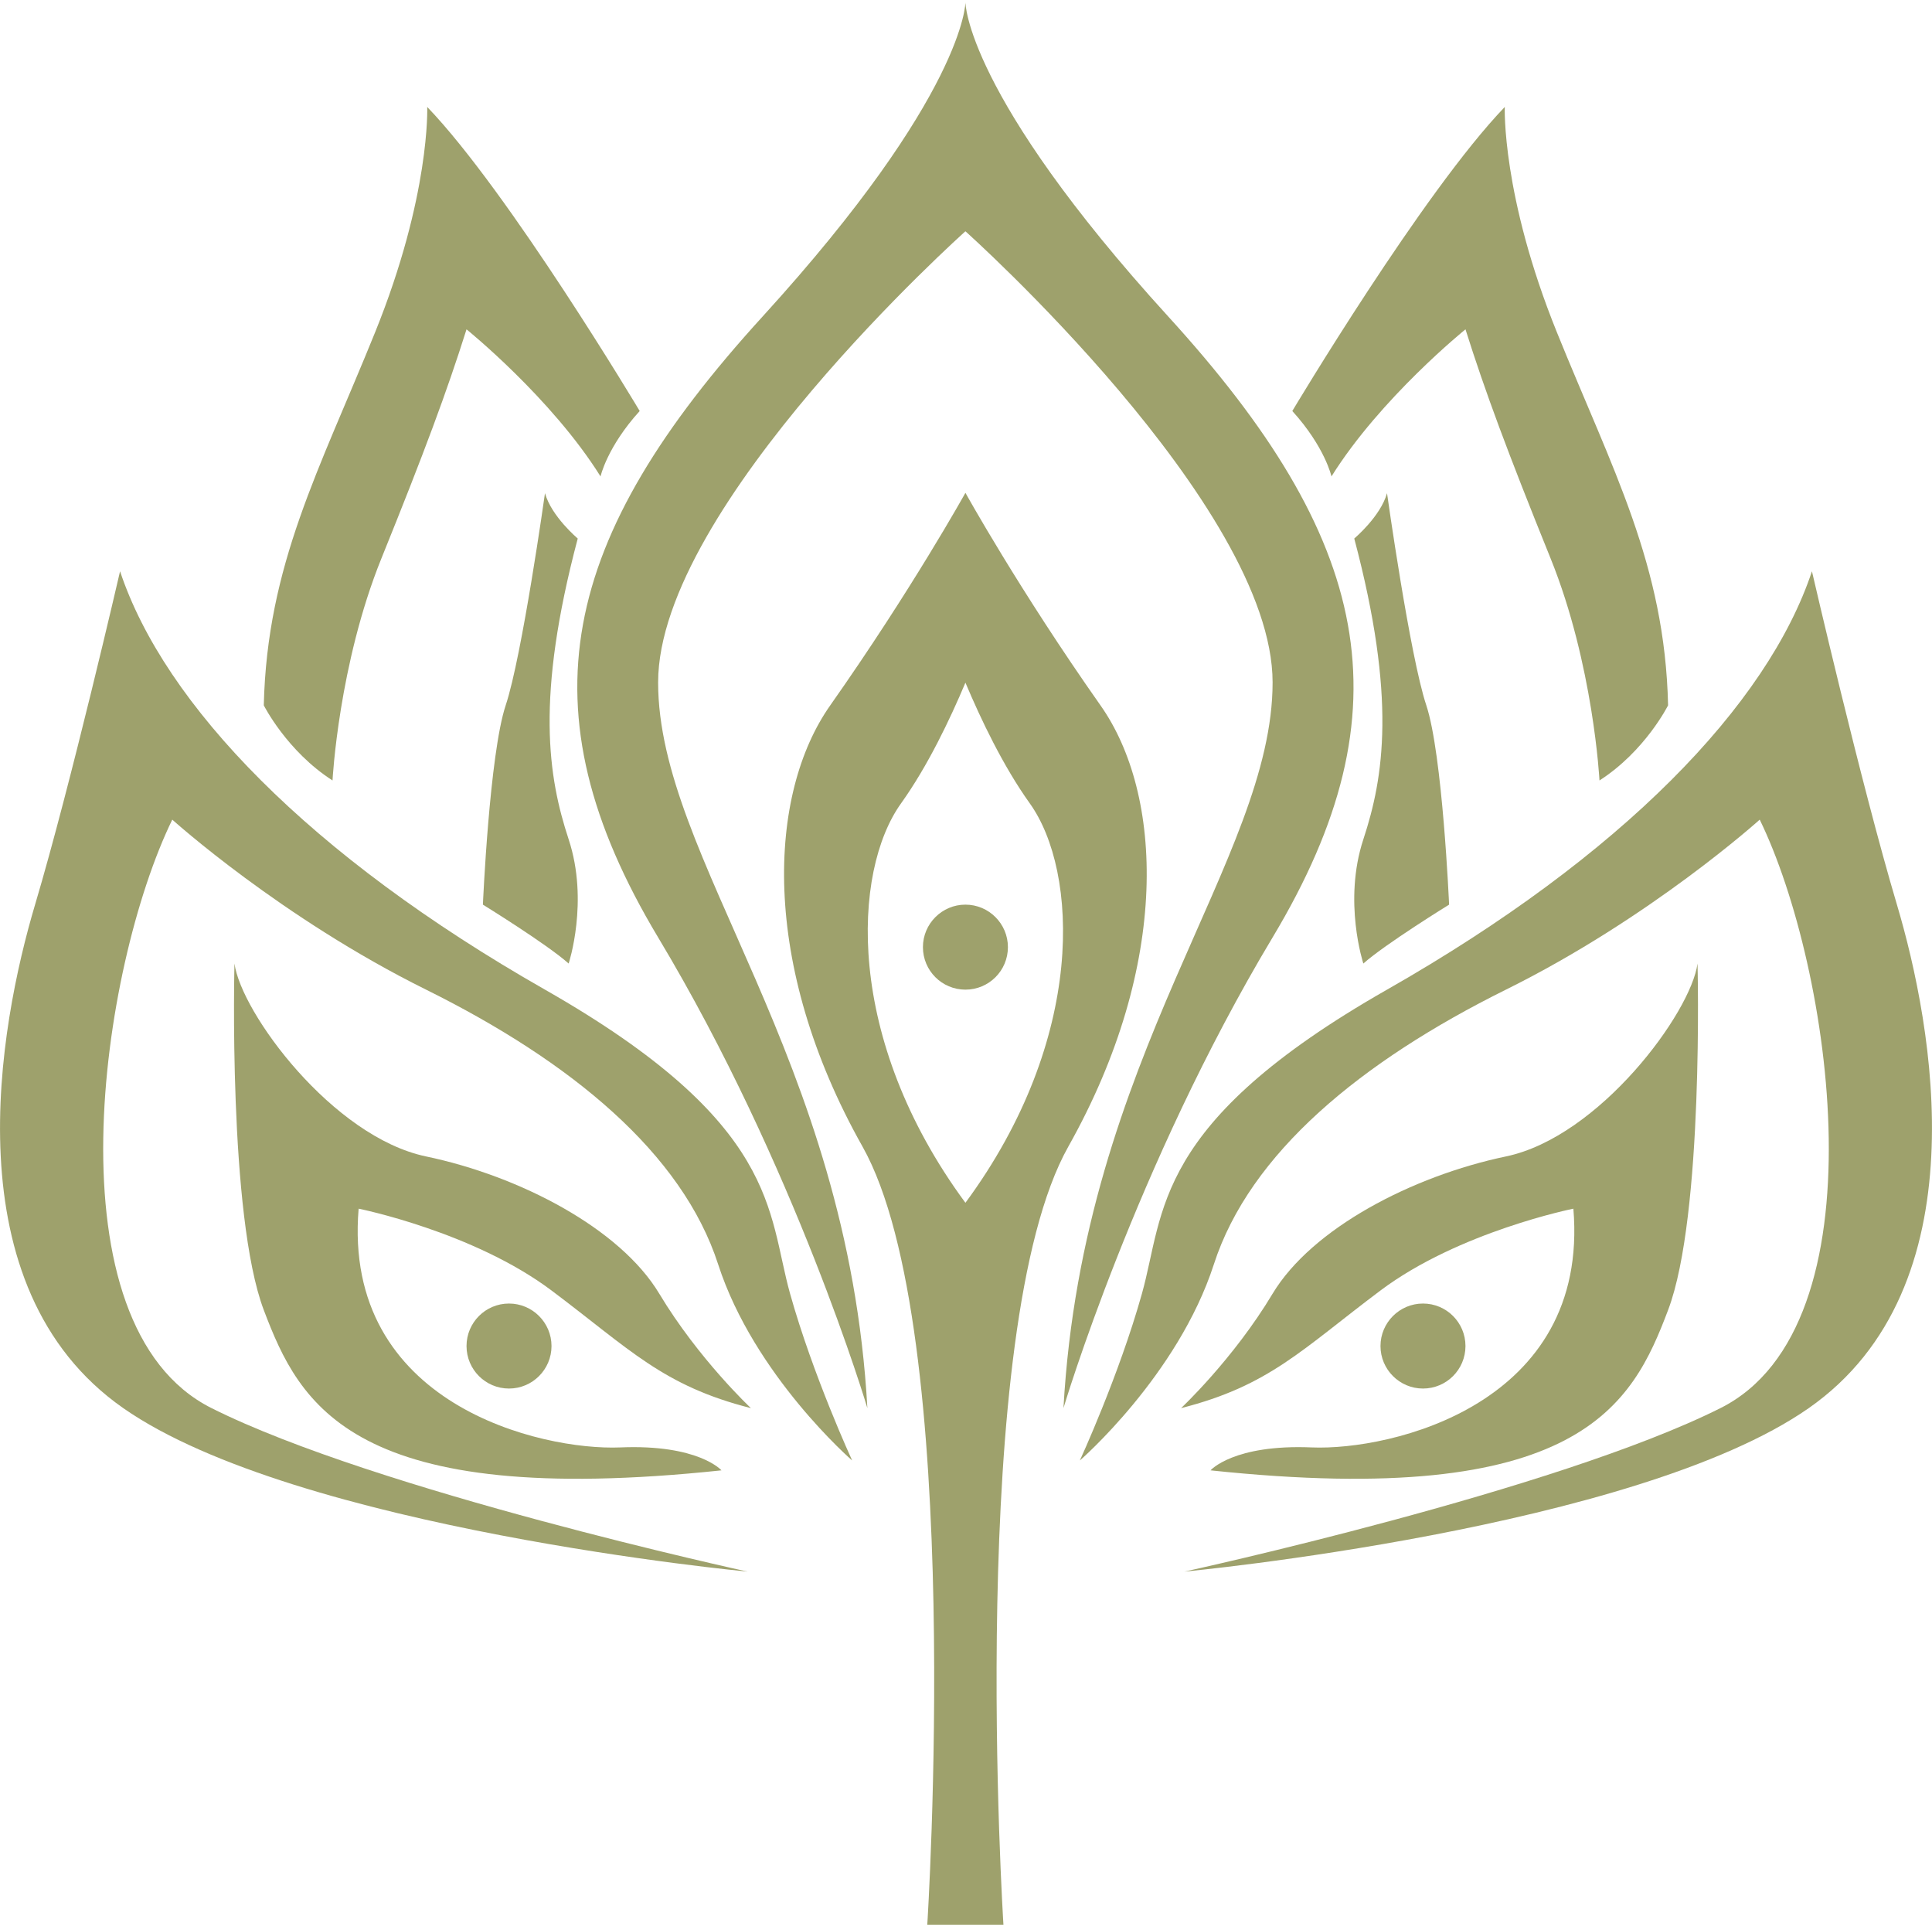
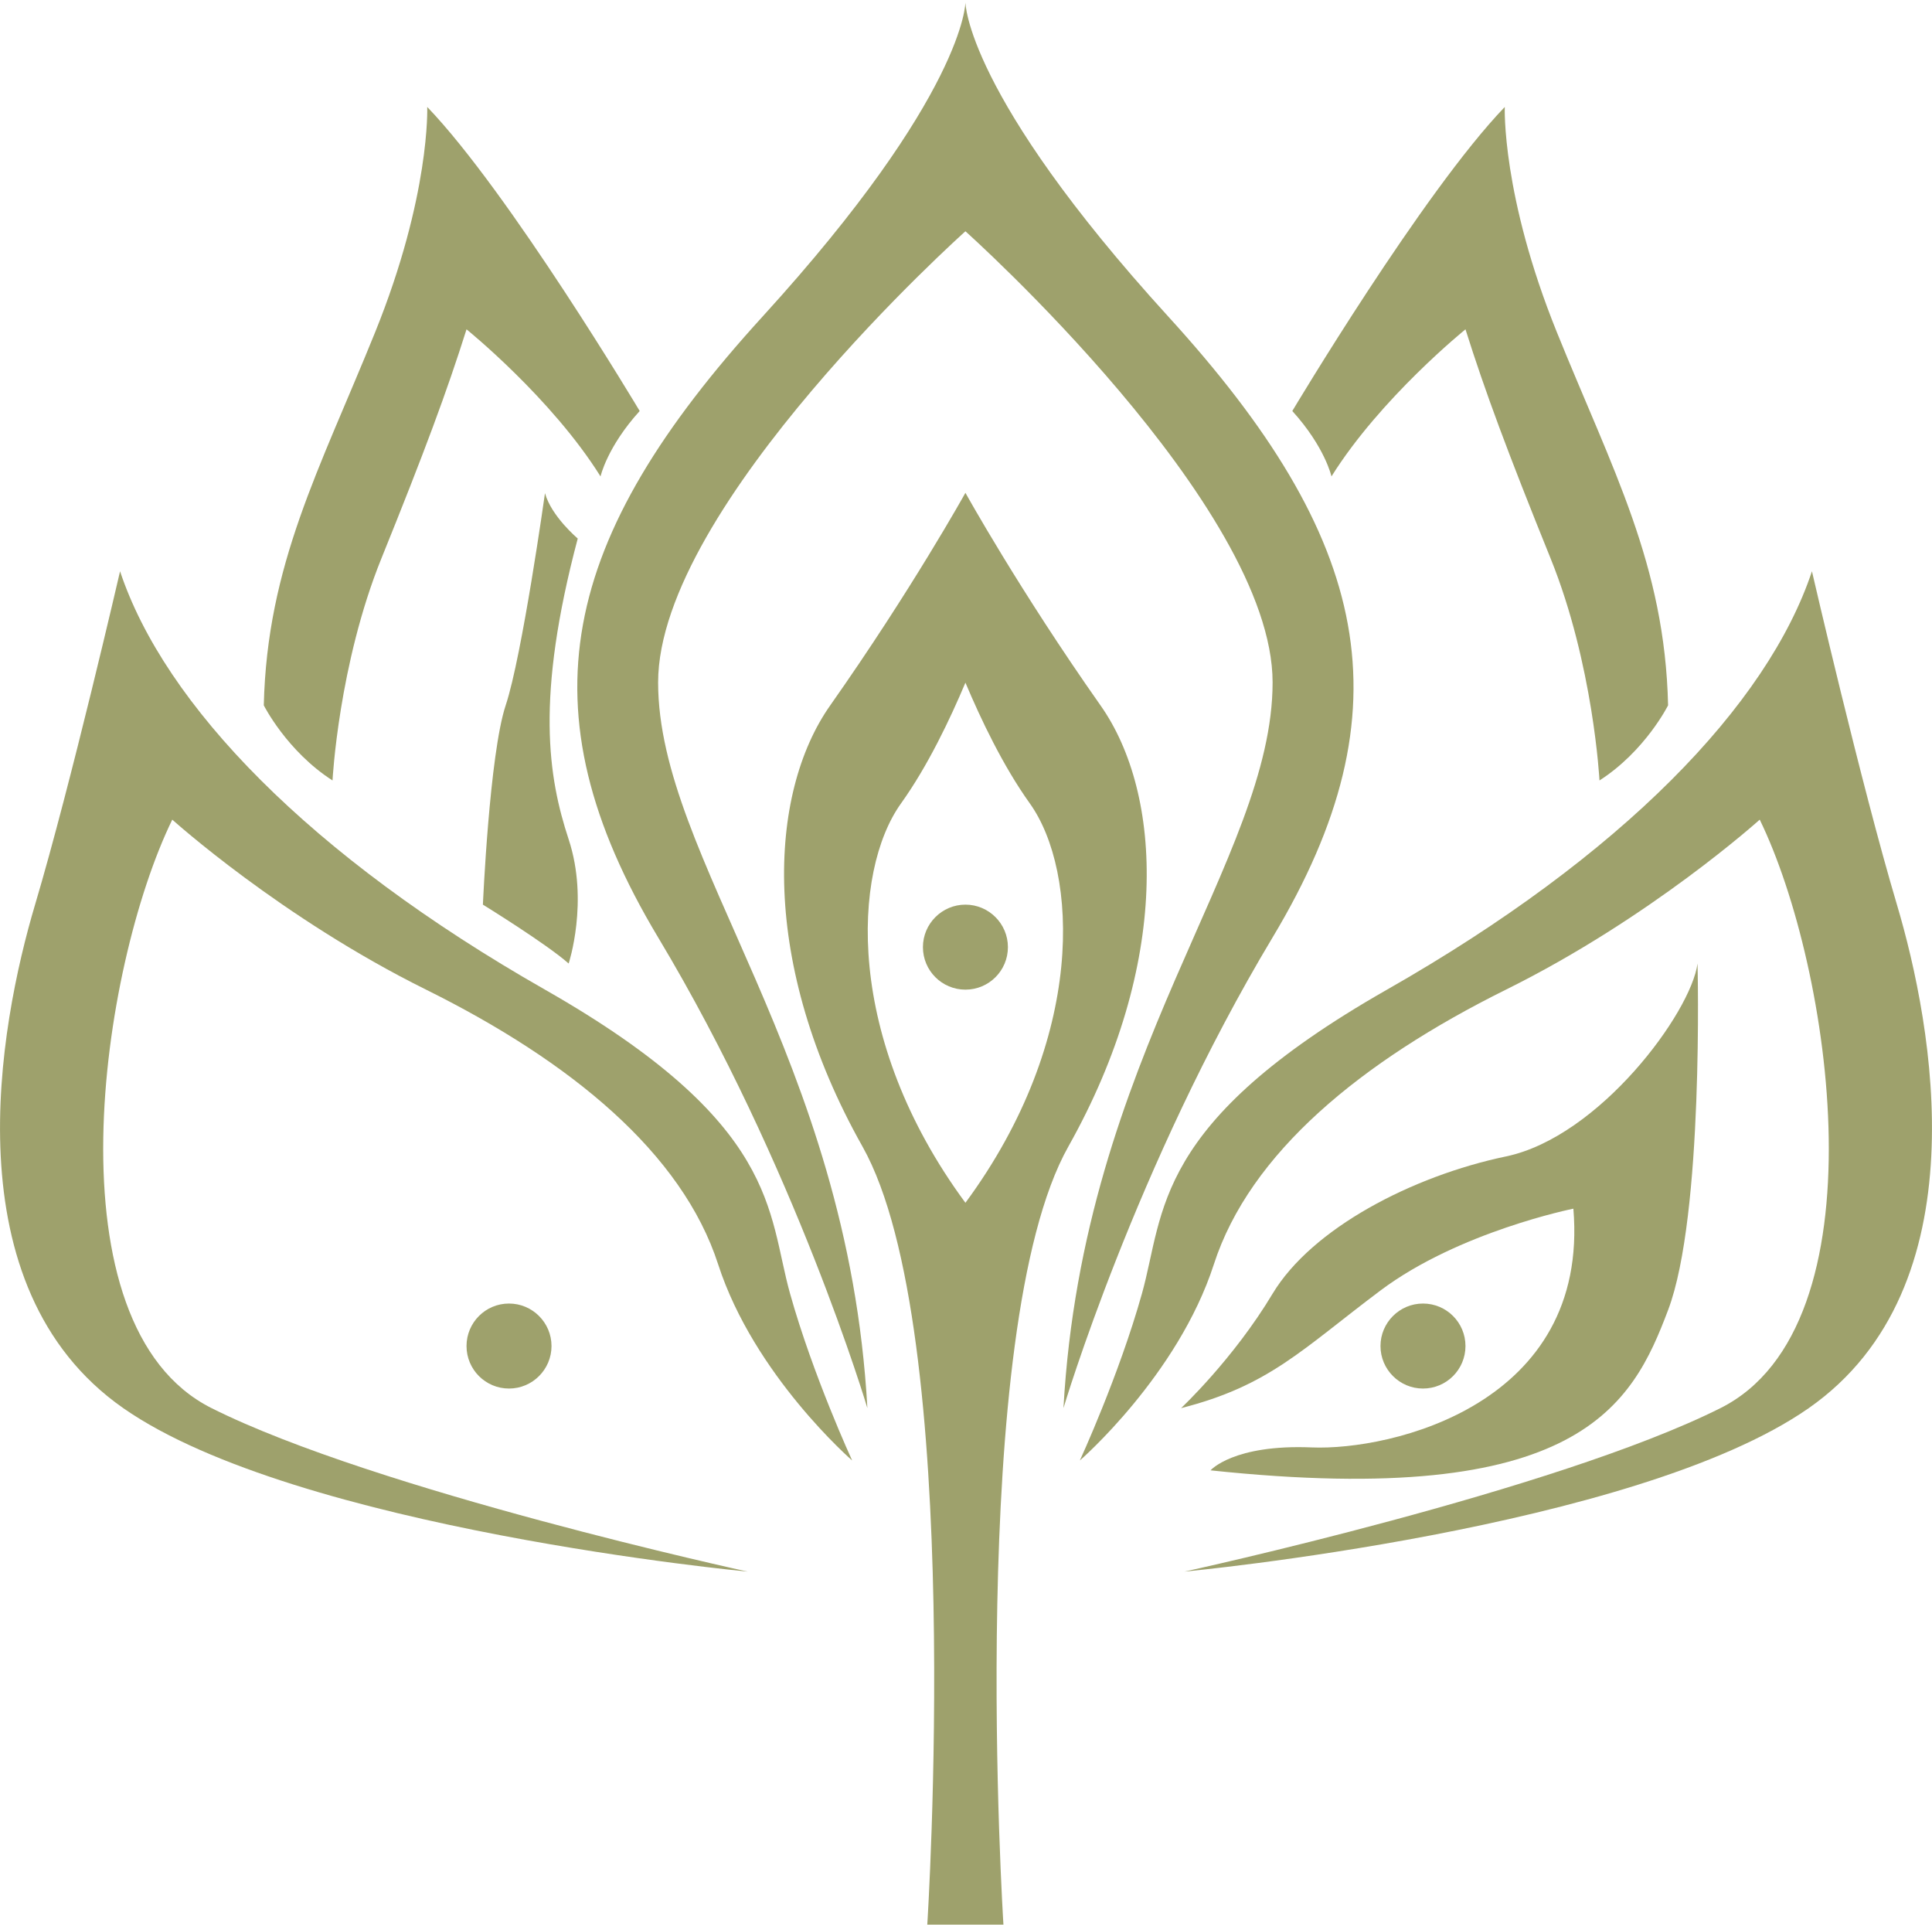
<svg xmlns="http://www.w3.org/2000/svg" xml:space="preserve" width="361px" height="360px" style="shape-rendering:geometricPrecision; text-rendering:geometricPrecision; image-rendering:optimizeQuality; fill-rule:evenodd; clip-rule:evenodd" viewBox="0 0 150.95 150.16">
  <defs>
    <style type="text/css">  .fil0 {fill:#9EA16C}  </style>
  </defs>
  <g id="Слой_x0020_1">
    <g id="_2533675864112">
      <path class="fil0" d="M91.26 24.52c-15.83,-17.37 -15.83,-24.52 -15.83,-24.52 0,0 0,7.15 -15.83,24.52 -15.84,17.36 -18.9,30.64 -8.18,48.52 10.73,17.87 16.35,36.77 16.35,36.77 -1.53,-27.58 -16.35,-42.9 -16.35,-56.69 0,-13.79 24.01,-35.24 24.01,-35.24 0,0 24,21.45 24,35.24 0,13.79 -14.81,29.11 -16.34,56.69 0,0 5.62,-18.9 16.34,-36.77 10.73,-17.88 7.67,-31.16 -8.17,-48.52z" />
      <path class="fil0" d="M75.43 93.77c-9.47,-12.84 -8.83,-25.9 -5.03,-31.2 2.09,-2.92 3.83,-6.58 5.03,-9.43 1.2,2.85 2.94,6.51 5.03,9.43 3.79,5.3 4.44,18.36 -5.03,31.2zm10.55 -38.86c-6.37,-9.05 -10.55,-16.6 -10.55,-16.6 0,0 -4.19,7.55 -10.56,16.6 -4.87,6.91 -5.53,20.17 2.52,34.47 8.04,14.3 5.06,60.78 5.06,60.78l5.95 0c0,0 -2.97,-46.48 5.07,-60.78 8.04,-14.3 7.39,-27.56 2.51,-34.47z" />
      <path class="fil0" d="M72.11 73.8c0,-1.83 1.49,-3.32 3.32,-3.32 1.83,0 3.32,1.49 3.32,3.32 0,1.84 -1.49,3.32 -3.32,3.32 -1.83,0 -3.32,-1.48 -3.32,-3.32z" />
      <path class="fil0" d="M107.86 104.96c0,-1.83 1.49,-3.32 3.32,-3.32 1.84,0 3.32,1.49 3.32,3.32 0,1.83 -1.48,3.32 -3.32,3.32 -1.83,0 -3.32,-1.49 -3.32,-3.32z" />
      <path class="fil0" d="M100.97 31.92c0,0 10.21,-17.11 16.6,-23.75 0,0 -0.26,6.9 4.08,17.62 4.34,10.73 8.43,18.13 8.68,29.12 0,0 -1.78,3.57 -5.36,5.87 0,0 -0.47,-9.08 -3.83,-17.37 -3.35,-8.28 -5.11,-13.02 -6.64,-17.87 0,0 -6.64,5.36 -10.47,11.49 0,0 -0.51,-2.3 -3.06,-5.11z" />
-       <path class="fil0" d="M108.37 38.34c0,0 1.79,12.74 3.07,16.57 1.27,3.83 1.78,15.57 1.78,15.57 0,0 -4.98,3.07 -6.7,4.6 0,0 -1.6,-4.85 0,-9.7 1.6,-4.86 2.6,-11.03 -0.71,-23.5 0,0 2.05,-1.72 2.56,-3.54z" />
      <path class="fil0" d="M84.37 113.9c0,0 3.06,-6.64 4.85,-13.03 1.79,-6.38 0.77,-13.28 19.15,-23.75 18.39,-10.47 29.73,-22.25 33.2,-32.68 0,0 3.83,16.6 6.64,26.04 2.81,9.45 6.64,29.88 -6.89,39.33 -13.54,9.45 -48.78,12.77 -48.78,12.77 0,0 29.02,-6.32 41.88,-12.77 12.86,-6.44 8.68,-34.47 3.07,-45.97 0,0 -8.5,7.67 -19.83,13.28 -11.33,5.62 -20.01,12.77 -22.82,21.46 -2.81,8.68 -10.47,15.32 -10.47,15.32z" />
      <path class="fil0" d="M92.28 109.81c0,0 4.09,-3.83 7.15,-8.94 3.07,-5.1 10.91,-9.19 18.23,-10.72 7.31,-1.53 14.46,-11.24 14.97,-15.07 0,0 0.51,19.67 -2.3,27.07 -2.8,7.41 -6.89,15.58 -35.75,12.52 0,0 1.79,-2.05 7.92,-1.79 6.13,0.25 21.71,-3.32 20.43,-18.65 0,0 -8.94,1.79 -15.07,6.39 -6.13,4.6 -8.68,7.44 -15.58,9.19z" />
      <path class="fil0" d="M43.09 104.96c0,-1.83 -1.49,-3.32 -3.32,-3.32 -1.84,0 -3.32,1.49 -3.32,3.32 0,1.83 1.48,3.32 3.32,3.32 1.83,0 3.32,-1.49 3.32,-3.32z" />
      <path class="fil0" d="M49.98 31.92c0,0 -10.21,-17.11 -16.6,-23.75 0,0 0.26,6.9 -4.08,17.62 -4.34,10.73 -8.43,18.13 -8.69,29.12 0,0 1.79,3.57 5.37,5.87 0,0 0.47,-9.08 3.83,-17.37 3.35,-8.28 5.11,-13.02 6.64,-17.87 0,0 6.64,5.36 10.47,11.49 0,0 0.51,-2.3 3.06,-5.11z" />
      <path class="fil0" d="M42.58 38.34c0,0 -1.79,12.74 -3.07,16.57 -1.27,3.83 -1.78,15.57 -1.78,15.57 0,0 4.98,3.07 6.7,4.6 0,0 1.6,-4.85 0,-9.7 -1.6,-4.86 -2.6,-11.03 0.71,-23.5 0,0 -2.05,-1.72 -2.56,-3.54z" />
      <path class="fil0" d="M66.58 113.9c0,0 -3.06,-6.64 -4.85,-13.03 -1.79,-6.38 -0.77,-13.28 -19.15,-23.75 -18.39,-10.47 -29.73,-22.25 -33.2,-32.68 0,0 -3.83,16.6 -6.64,26.04 -2.81,9.45 -6.64,29.88 6.89,39.33 13.54,9.45 48.78,12.77 48.78,12.77 0,0 -29.02,-6.32 -41.88,-12.77 -12.86,-6.44 -8.68,-34.47 -3.07,-45.97 0,0 8.5,7.67 19.83,13.28 11.33,5.62 20.01,12.77 22.82,21.46 2.81,8.68 10.47,15.32 10.47,15.32z" />
-       <path class="fil0" d="M58.67 109.81c0,0 -4.09,-3.83 -7.16,-8.94 -3.06,-5.1 -10.9,-9.19 -18.22,-10.72 -7.31,-1.53 -14.46,-11.24 -14.97,-15.07 0,0 -0.51,19.67 2.29,27.07 2.81,7.41 6.9,15.58 35.76,12.52 0,0 -1.79,-2.05 -7.92,-1.79 -6.13,0.25 -21.71,-3.32 -20.43,-18.65 0,0 8.94,1.79 15.07,6.39 6.13,4.6 8.68,7.44 15.58,9.19z" />
    </g>
  </g>
</svg>